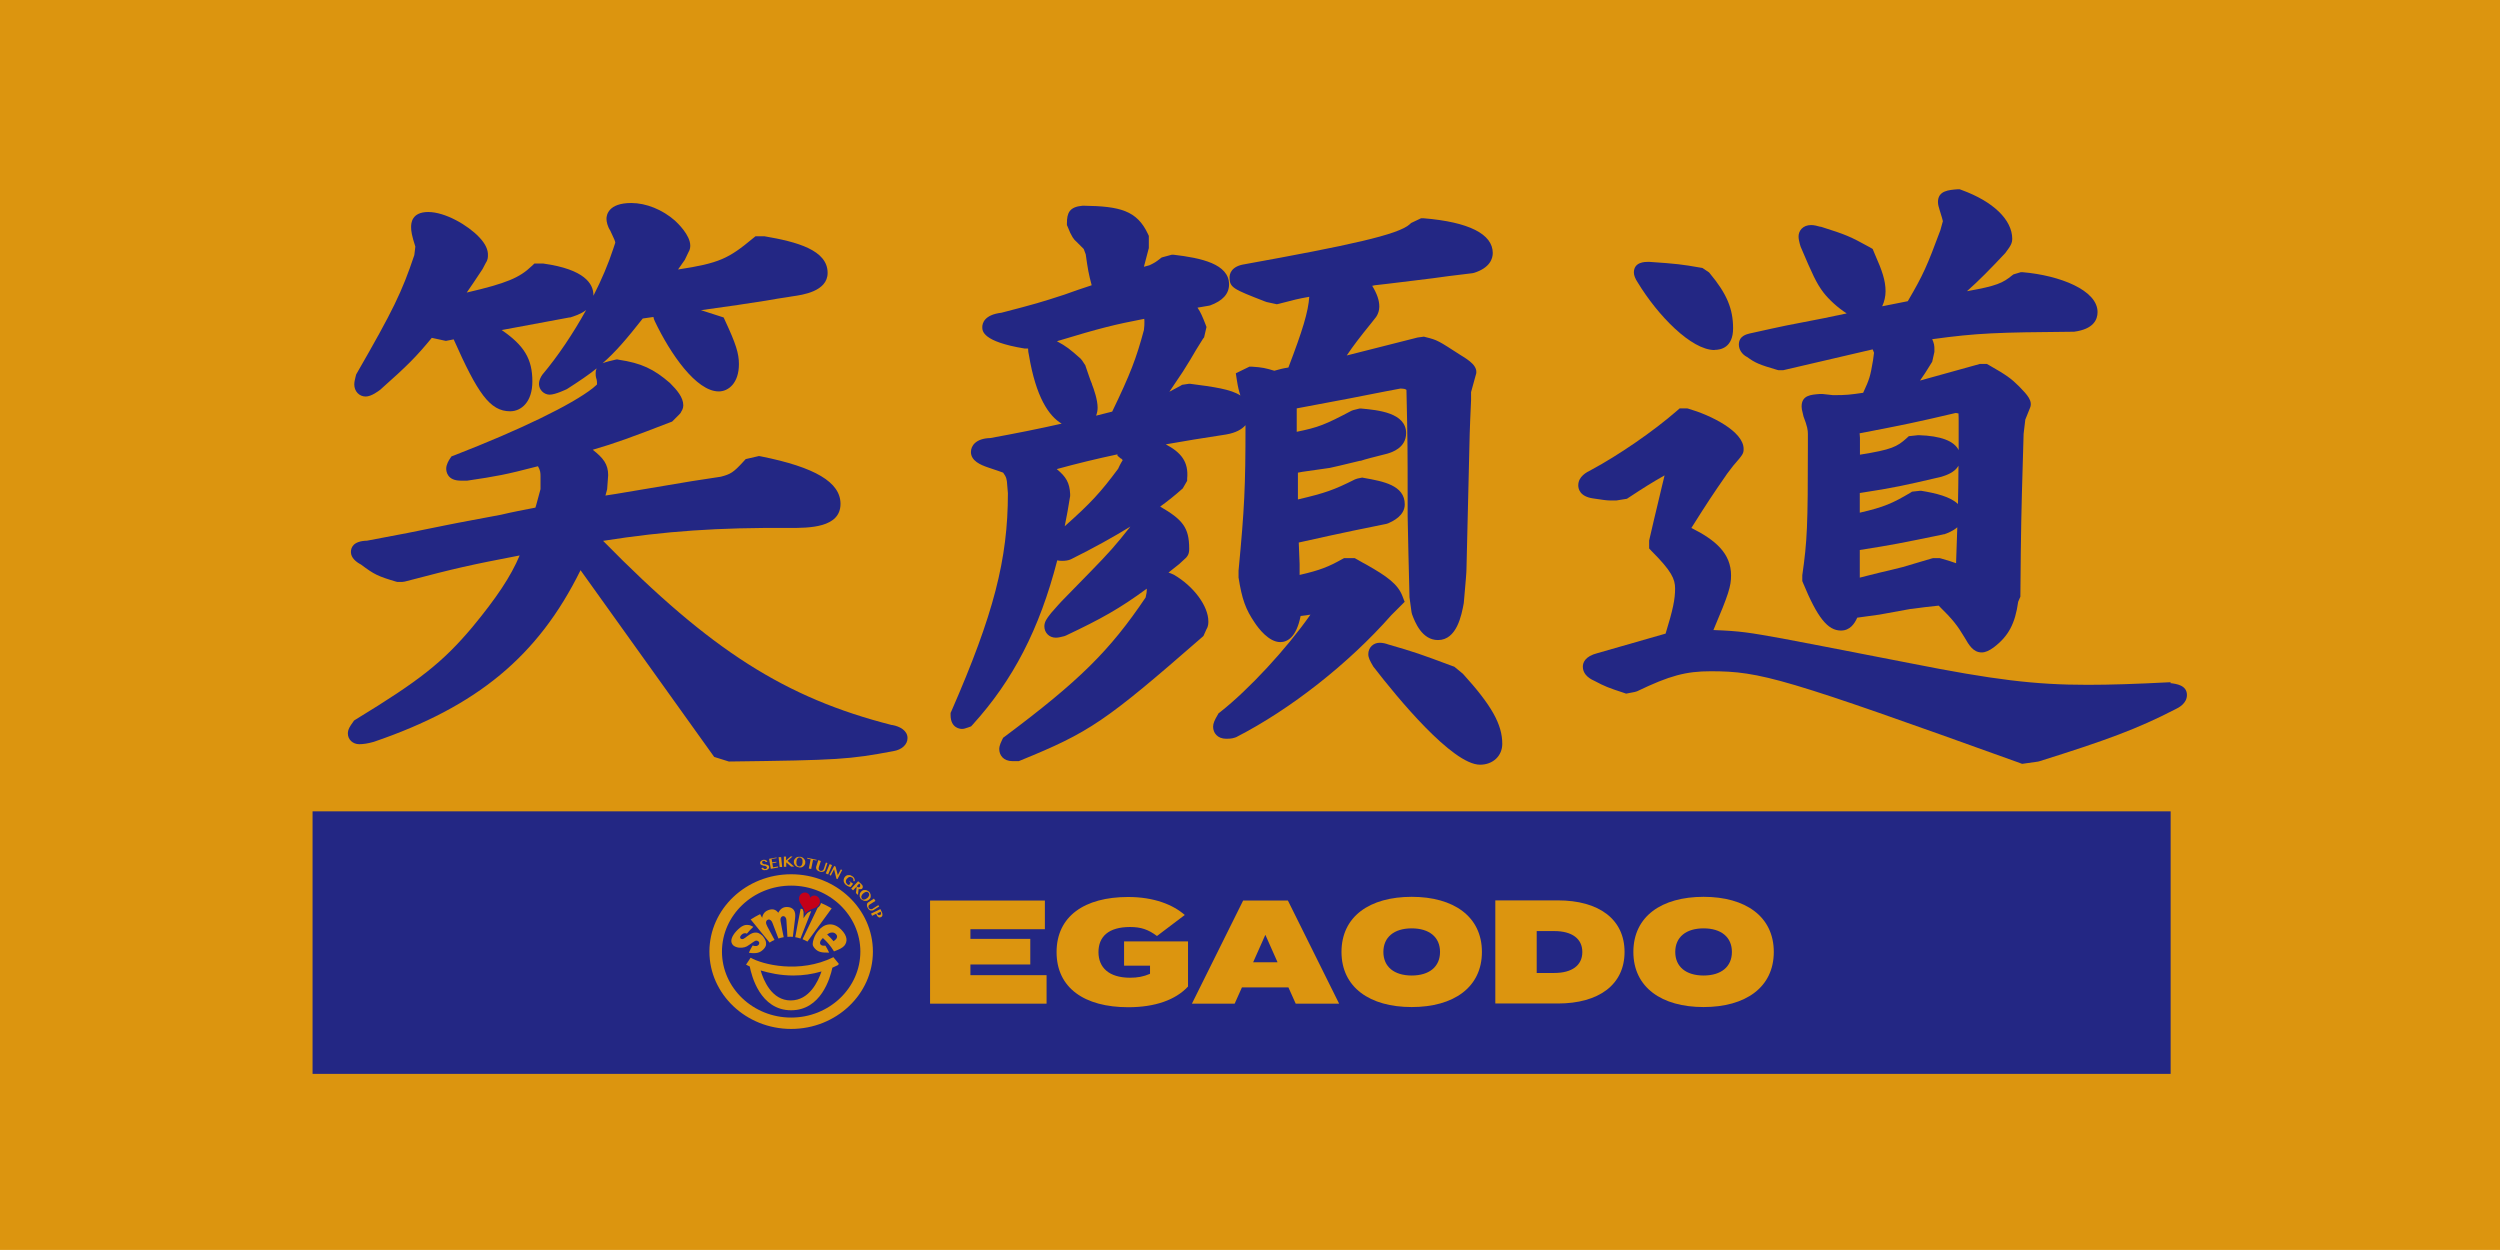
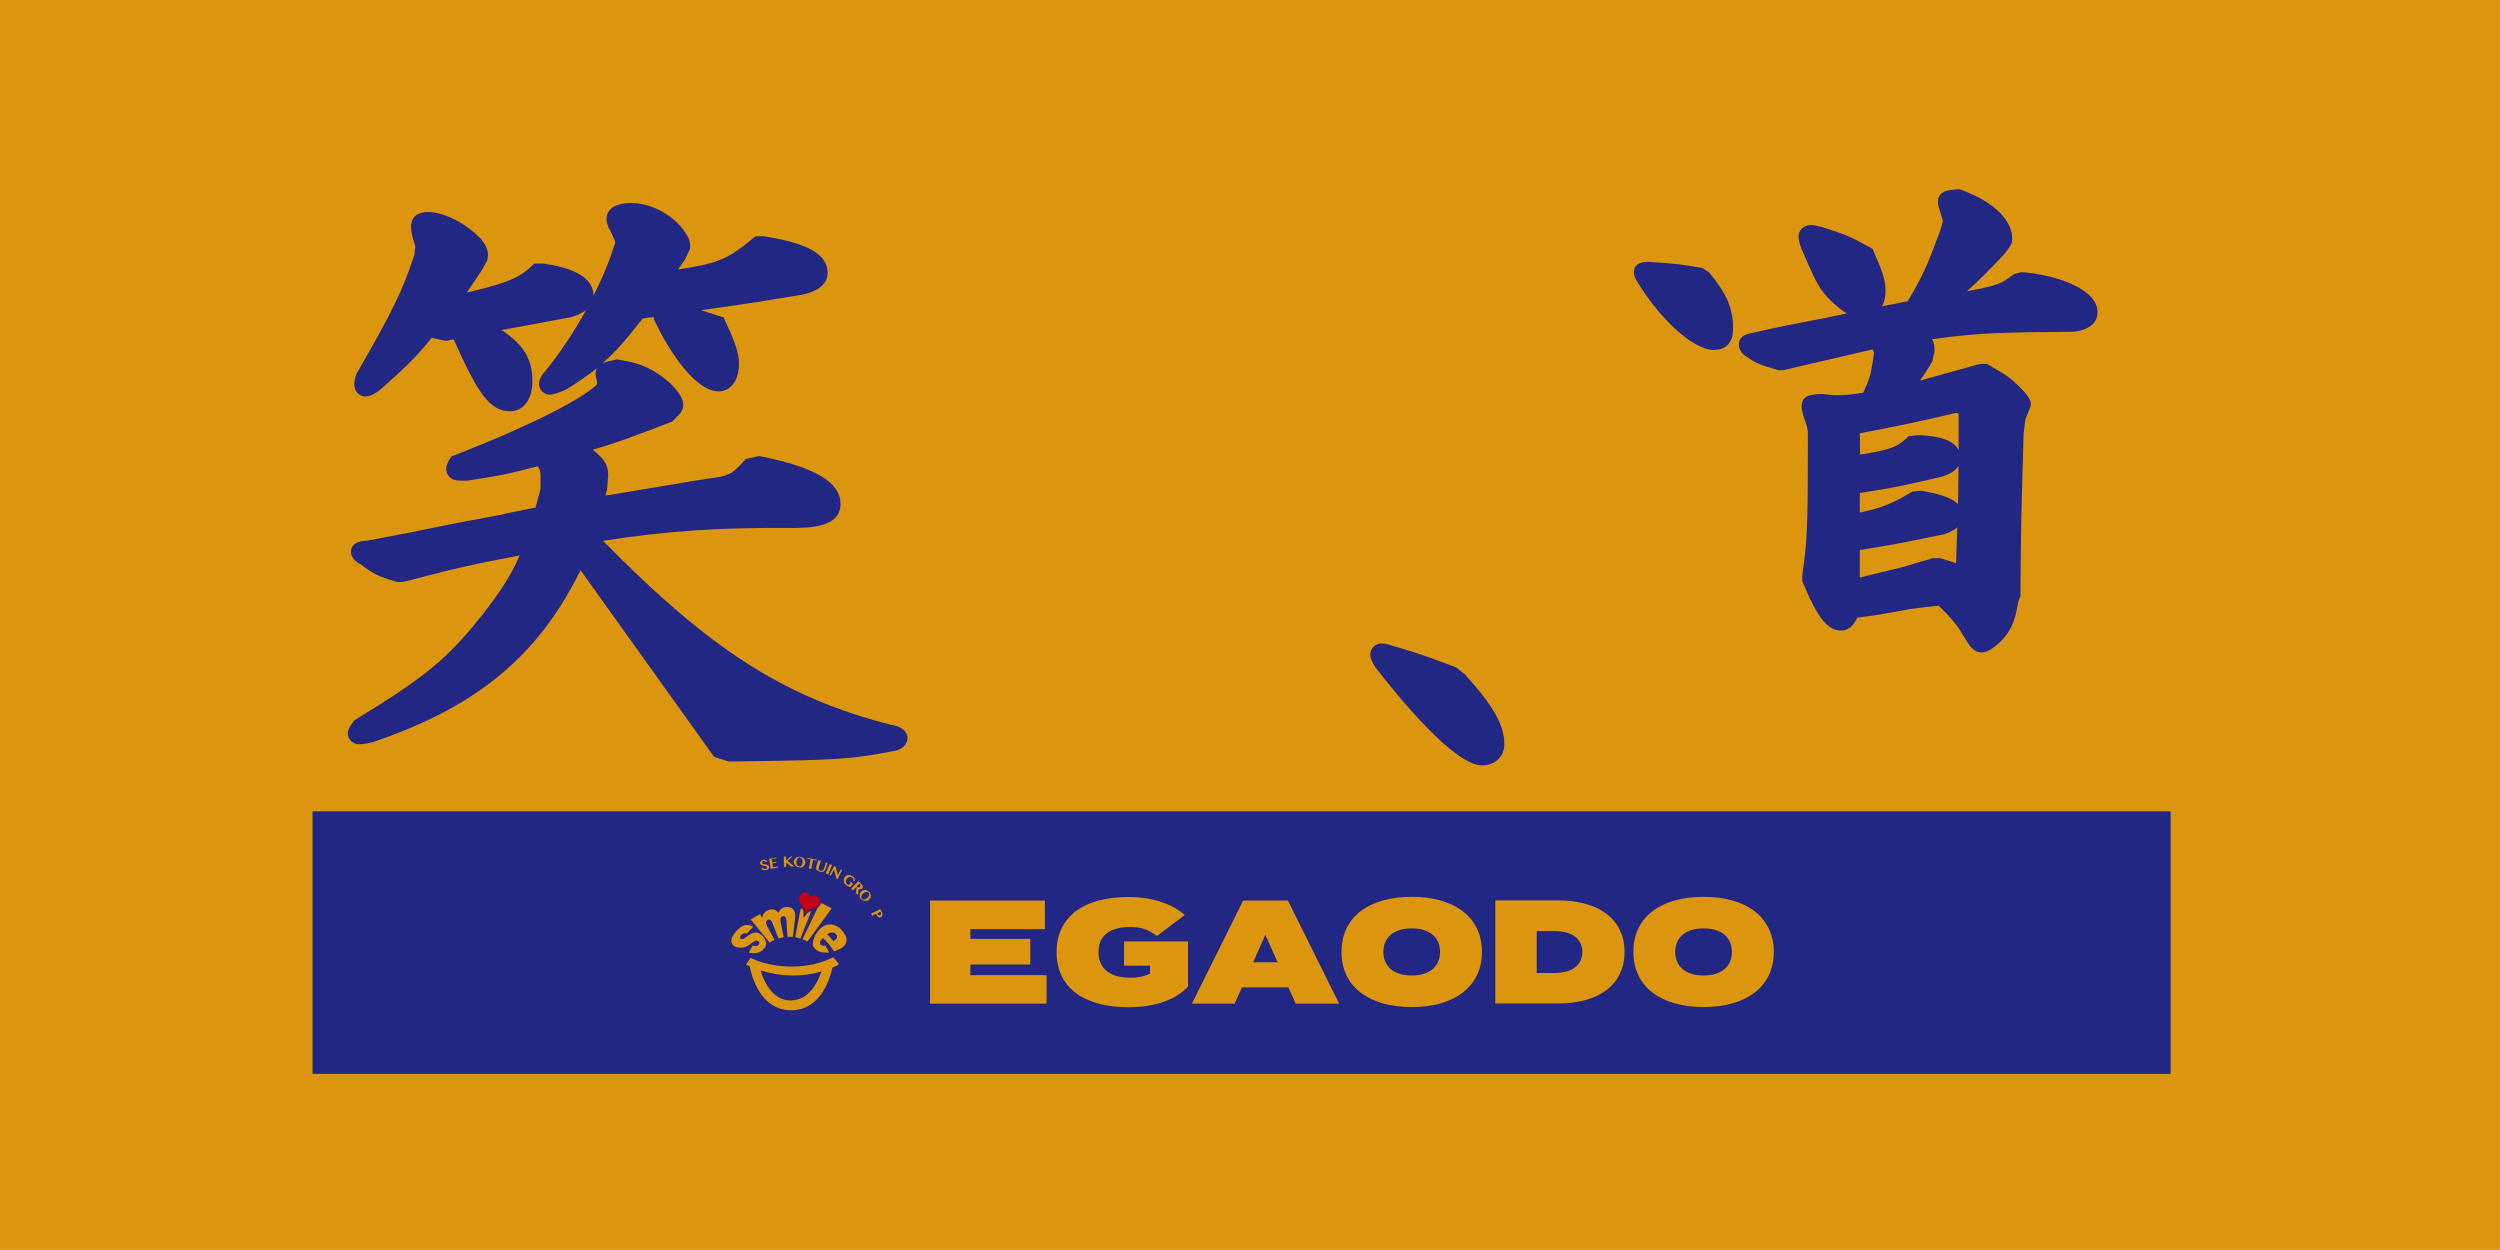
<svg xmlns="http://www.w3.org/2000/svg" id="_イヤー_1" viewBox="0 0 147.41 73.7">
  <defs>
    <style>.cls-1{fill:#c40018;}.cls-2{fill:#dc950f;}.cls-3{fill:#232784;}</style>
  </defs>
  <rect class="cls-2" width="147.41" height="73.7" />
  <rect class="cls-3" x="18.43" y="47.84" width="109.56" height="15.48" />
  <g>
    <path class="cls-3" d="M52.58,42.75c-6.27-1.6-10.66-4.38-17.02-10.86,3.7-.58,6.79-.79,11.01-.76,1.12,0,2.99,0,2.99-1.42,0-1.27-1.49-2.16-4.69-2.8l-.12-.02-.78,.18-.12,.13c-.6,.66-.77,.76-1.35,.91l-1.7,.26-4.46,.75c-.12,.02-.34,.05-.64,.1,.03-.1,.06-.22,.1-.37l.06-.83c0-.64-.28-1.01-.91-1.5,1.29-.37,2.4-.78,4.57-1.62l.11-.04,.42-.42,.08-.09,.04-.08c.04-.06,.12-.19,.12-.37,0-.47-.37-.9-.79-1.32-.96-.83-1.69-1.17-3.02-1.37l-.1-.02-.1,.02c-.28,.07-.54,.12-.75,.21,.77-.67,1.4-1.41,2.37-2.64,.22-.03,.42-.06,.63-.09,.01,.05,.02,.1,.04,.15l.04,.1c.91,1.91,2.44,4.14,3.77,4.14,.58,0,1.19-.5,1.19-1.61,0-.63-.18-1.2-.8-2.53l-.1-.22-.34-.11c-.39-.13-.68-.22-.93-.3l-.07-.02c1.78-.25,2.72-.38,3.82-.56,.51-.09,.93-.16,1.22-.2,.19-.03,.33-.05,.37-.06,.56-.08,2.06-.28,2.06-1.38,0-1.34-1.79-1.83-3.73-2.16h-.52l-.15,.12c-1.43,1.19-1.98,1.47-4.42,1.84l.4-.57,.21-.44c.11-.17,.11-.34,.11-.4,0-.62-.75-1.33-.9-1.47-.74-.65-1.7-1.04-2.58-1.04-1.35,0-1.46,.71-1.46,.93,0,.17,.06,.45,.22,.69,.24,.51,.29,.62,.3,.72l-.12,.36c-.28,.86-.68,1.81-1.17,2.77v-.04c0-.66-.51-1.52-2.95-1.86h-.53l-.16,.15c-.71,.68-1.46,1.01-3.83,1.56,.24-.34,.5-.73,.93-1.38l.2-.38c.12-.17,.12-.35,.12-.42,.02-.34-.15-.7-.51-1.08-.68-.72-2.02-1.49-3.01-1.49s-1.01,.68-1.01,.89c0,.24,.04,.5,.25,1.15l-.06,.5c-.73,2.18-1.25,3.25-3.39,6.97l-.04,.07-.04,.16c-.03,.13-.07,.27-.07,.43,0,.4,.29,.71,.67,.71,.34,0,.75-.32,.86-.4,1.62-1.44,2.1-1.92,3.04-3.06l.83,.18,.46-.09c1.41,3.17,2.13,4.24,3.33,4.24,.65,0,1.31-.54,1.31-1.76,0-1.32-.48-2.12-1.81-3.03l3.98-.74h.05c.22-.07,.63-.19,.95-.44-.76,1.37-1.66,2.72-2.58,3.81l-.07,.11c-.07,.13-.13,.27-.13,.44,0,.34,.29,.63,.63,.63s.97-.31,1-.32l.05-.03c.7-.45,1.25-.82,1.72-1.2-.04,.08-.06,.17-.06,.28s0,.21,.06,.38c.02,.08,.02,.18,.02,.26,0,.01,0,.03-.01,.04l-.23,.2c-1.24,.98-4.29,2.46-8.18,3.97l-.16,.06-.1,.15c-.05,.07-.21,.33-.21,.57,0,.17,.06,.71,.86,.71h.38c1.74-.26,2.21-.34,4.17-.85,.14,.25,.15,.38,.15,.6v.75c-.12,.44-.17,.64-.25,.92l-.05,.17c-.67,.13-1.36,.26-2.03,.42-.68,.13-1.28,.24-1.81,.34-.52,.1-.97,.18-1.35,.26-1.59,.33-3.1,.63-4.74,.93-.83,.02-.95,.42-.95,.67,0,.34,.31,.59,.6,.74,.77,.58,1,.69,2.05,1l.08,.02h.31l.14-.02c3.09-.81,3.81-.97,6.77-1.54-.52,1.24-1.37,2.51-2.8,4.24-1.74,2.06-3.09,3.13-6.88,5.44l-.09,.06-.06,.09c-.16,.22-.3,.42-.3,.67,0,.35,.29,.63,.67,.63,.24,0,.51-.04,.86-.14,6.09-2.08,9.69-5.05,12.19-10.12l7.88,11.01,.86,.27h.09c6.37-.08,7-.12,9.61-.61,.5-.08,.84-.39,.84-.77,0-.45-.46-.69-.89-.77Z" />
-     <path class="cls-3" d="M82.82,35.48l-.13-.34c-.27-.7-.91-1.16-2.11-1.84-.07-.03-.29-.16-.52-.29l-.18-.1h-.63l-.13,.07c-.75,.42-1.26,.64-2.49,.92v-.64c-.02-.42-.03-.75-.05-1.27,2.58-.58,4.31-.93,5.17-1.1l.12-.04c.26-.12,.96-.44,.96-1.11,0-1.13-1.28-1.36-2.41-1.56l-.1-.02-.29,.06-.14,.05c-1.24,.62-1.74,.8-3.36,1.18v-1.58c.16-.03,.27-.05,.27-.05l1.61-.23c.18-.04,.77-.17,1.78-.42h.05c.21-.08,.85-.24,1.56-.42,.27-.08,1.11-.34,1.11-1.21,0-1.2-1.65-1.36-2.64-1.45h-.11l-.36,.09-.11,.04c-1.57,.83-1.96,.98-3.23,1.24v-1.38l3.13-.59c.25-.05,1.21-.24,2.14-.42l.85-.16c.2,.01,.28,.02,.35,.08,.07,3.1,.07,3.59,.07,6.45v.98c.04,1.89,.05,2.53,.11,4.8l.12,.88,.03,.12c.17,.46,.58,1.52,1.53,1.52,1.11,0,1.39-1.47,1.52-2.18l.03-.34c.08-.9,.13-1.47,.13-1.7l.19-7.96c0-.15,.01-.43,.03-.82,.01-.3,.03-.67,.05-1.13v-.49l.27-.98c.21-.53-.41-.91-.9-1.21-1.3-.84-1.35-.88-2.04-1.05l-.11-.03-.37,.05-4.18,1.06c.39-.58,.75-1.05,1.43-1.89l.3-.38,.06-.1c.05-.1,.13-.27,.13-.51,0-.37-.13-.75-.42-1.23,.05,0,.1-.02,.15-.03,.32-.03,1.1-.13,2.26-.27l1.14-.14c.33-.05,1.39-.19,2.35-.3l.1-.02c.96-.3,1.11-.86,1.11-1.17,0-1.12-1.41-1.83-4.07-2.05h-.16l-.59,.28-.06,.06c-.66,.63-3.68,1.27-9.75,2.37-.8,.12-.89,.58-.89,.78,0,.6,.23,.69,2.05,1.4l.14,.05,.6,.13,.13-.03c.87-.23,1.15-.3,1.78-.41-.06,.89-.39,1.97-1.23,4.17-.33,.05-.51,.1-.83,.19-.53-.16-.71-.2-1.32-.24h-.15l-.8,.39,.06,.4c.07,.44,.12,.64,.21,.91-.56-.37-1.57-.51-2.96-.69h-.08l-.4,.06-.08,.05c-.27,.15-.48,.26-.67,.36,.11-.16,.22-.32,.33-.49l.47-.7c.32-.51,.58-.93,.77-1.27,.18-.3,.33-.54,.41-.66l.07-.09,.14-.61-.06-.16c-.18-.46-.29-.72-.47-.98l.64-.11,.1-.02c.74-.27,1.12-.68,1.12-1.24,0-1.21-1.65-1.56-3.27-1.75h-.11l-.59,.16-.08,.06c-.28,.22-.33,.25-.64,.4-.13,.03-.23,.06-.33,.09,.07-.29,.14-.55,.27-1.03l.02-.07v-.72l-.05-.11c-.65-1.39-1.65-1.64-3.8-1.67h-.06c-.77,.07-.92,.42-.92,1.04v.1l.04,.09c.22,.58,.39,.79,.51,.88l.44,.44,.12,.32c.12,.86,.17,1.15,.35,1.82-.59,.19-1.1,.37-1.6,.55-1.38,.45-1.75,.56-3.72,1.07-1.02,.12-1.13,.63-1.13,.85s0,.85,2.49,1.26h.21c0,.14,.02,.27,.05,.39,.41,2.47,1.17,3.59,1.93,4.04-1.42,.32-2.68,.57-4.21,.85-.84,.02-1.14,.45-1.14,.82,0,.52,.56,.76,1,.91,.22,.07,.44,.15,.65,.22,.09,.03,.17,.06,.25,.09,.19,.26,.22,.38,.24,.74l.04,.47c0,3.9-.84,7.15-3.33,12.85l-.05,.11v.12c0,.8,.6,.82,.67,.82,.13,0,.22-.04,.31-.07,.03,0,.06-.02,.09-.03l.14-.05,.1-.11c2.36-2.6,3.93-5.61,4.98-9.68,.08,.02,.17,.03,.28,.03,.18,0,.34-.02,.47-.07l.07-.03c1.31-.65,2.48-1.3,3.49-1.92-.89,1.13-1.25,1.53-2.37,2.68l-1.68,1.72c-.08,.08-.28,.31-.6,.67l-.04,.05c-.24,.3-.38,.5-.38,.76,0,.38,.29,.67,.67,.67,.14,0,.28-.03,.51-.09l.1-.04c2.07-.98,3.15-1.58,4.76-2.76,0,.22-.02,.3-.07,.52-2.12,3.15-3.93,4.93-8.29,8.19l-.11,.08-.06,.12c-.17,.34-.17,.49-.17,.55,0,.35,.24,.71,.78,.71h.37l.1-.04c4.09-1.67,4.99-2.28,10.7-7.26l.09-.08,.18-.4c.11-.17,.11-.36,.11-.46,0-.9-.86-2.07-2.03-2.75-.12-.06-.23-.1-.32-.13,.2-.16,.41-.32,.63-.5l.39-.36c.2-.2,.2-.4,.2-.55,0-1.25-.39-1.71-1.71-2.48,.47-.34,.89-.68,1.26-1.01l.07-.06,.26-.45v-.12c.1-1.02-.38-1.56-1.26-2.03,1.07-.19,2.23-.38,3.55-.58,.59-.1,.94-.31,1.15-.55,0,3.64-.06,4.89-.41,8.58v.4c.2,1.28,.42,1.88,.95,2.66,.23,.35,.84,1.15,1.51,1.15,.42,0,.95-.28,1.2-1.54,.22-.02,.4-.05,.58-.08-1.4,2-3.62,4.41-5.34,5.76l-.08,.06-.05,.09c-.19,.32-.27,.51-.27,.7,0,.35,.24,.71,.78,.71,.1,0,.32,0,.51-.07l.08-.03c3.2-1.64,6.63-4.34,9.14-7.19l.82-.82Zm-16.72-8.45s.08,.07,.1,.1h0l-.09,.15c-.05,.09-.12,.22-.18,.36-1.04,1.4-1.61,2.02-3.15,3.39,.12-.57,.22-1.17,.32-1.78v-.12c-.03-.66-.24-1.02-.79-1.47,1.2-.33,2.36-.61,3.58-.87v.08l.2,.17Zm-1.71-4.38l-.02-.05c-.06-.12-.22-.61-.35-.98l-.02-.07-.19-.29-.09-.11c-.64-.57-.83-.72-1.4-1.03,2.57-.78,3.39-.98,5.15-1.32,0,.07,.01,.11,.01,.13,0,.2,0,.29-.03,.53-.45,1.68-.8,2.59-1.87,4.81-.33,.08-.65,.16-.95,.24,.06-.15,.09-.31,.09-.47,0-.46-.21-1.07-.34-1.4Z" />
-     <path class="cls-3" d="M85.75,39.31l-.12-.04c-1.87-.7-2.21-.82-3.77-1.27-.14-.05-.31-.1-.51-.1-.38,0-.67,.29-.67,.67,0,.22,.1,.4,.3,.74l.04,.05c1.33,1.72,4.61,5.73,6.25,5.73,.76,0,1.31-.52,1.31-1.23,0-1.15-.63-2.27-2.32-4.13l-.51-.42Z" />
+     <path class="cls-3" d="M85.75,39.31c-1.87-.7-2.21-.82-3.77-1.27-.14-.05-.31-.1-.51-.1-.38,0-.67,.29-.67,.67,0,.22,.1,.4,.3,.74l.04,.05c1.33,1.72,4.61,5.73,6.25,5.73,.76,0,1.31-.52,1.31-1.23,0-1.15-.63-2.27-2.32-4.13l-.51-.42Z" />
    <path class="cls-3" d="M101.11,20.63c.33,0,1.08-.12,1.08-1.27s-.37-2.04-1.37-3.24l-.05-.06-.39-.26-.12-.02c-1.08-.19-1.4-.23-3.02-.34h-.04c-.21,0-.86,0-.86,.63,0,.16,.08,.37,.23,.59,1.17,1.93,3.15,3.98,4.53,3.98Z" />
    <path class="cls-3" d="M102.99,21.03c.5,.37,.74,.47,1.8,.78l.08,.02h.27l5.28-1.23c.04,.09,.07,.16,.08,.2l-.06,.45c-.16,.95-.21,1.11-.58,1.91-.77,.11-.96,.14-1.77,.14l-.64-.07h-.13c-.54,.04-1.09,.07-1.09,.74,0,.11,.02,.21,.05,.32,.01,.05,.02,.1,.04,.17l.02,.09c.23,.6,.26,.81,.26,1.04v.64c0,4.8-.04,5.66-.33,7.69v.34l.04,.1c.85,2.06,1.46,2.82,2.24,2.82,.53,0,.8-.4,.96-.76l1.31-.18,1.81-.33c.07,0,.15-.02,.26-.03,.31-.04,.79-.11,1.42-.17,.85,.83,1.11,1.18,1.53,1.88,.26,.45,.51,.88,1.01,.88,.21,0,.44-.1,.71-.3,.87-.66,1.26-1.4,1.44-2.69l.13-.3v-.11c.03-3.9,.06-5.03,.14-7.75l.05-1.74,.1-.84,.27-.67c.19-.42-.14-.78-.64-1.29-.46-.46-.75-.67-1.77-1.25l-.13-.07h-.41l-3.53,.98c.19-.26,.39-.57,.67-1.03l.05-.08,.13-.58v-.13c.01-.23-.03-.41-.13-.62,2.69-.37,3.85-.4,8.3-.44h.06c1.15-.15,1.39-.71,1.39-1.16,0-1.29-2.22-2.16-4.41-2.35h-.12l-.43,.13-.08,.06c-.54,.44-.9,.62-2.66,.93,.72-.64,1.35-1.28,2.26-2.25l.23-.32,.06-.1c.04-.07,.12-.21,.12-.41,0-1.13-1.12-2.21-2.99-2.89l-.11-.04h-.12c-.52,.04-1.16,.08-1.16,.75,0,.16,.05,.32,.1,.48,.13,.39,.17,.58,.19,.65l-.15,.54c-.78,2.1-1.01,2.63-1.92,4.18-.5,.1-1,.2-1.51,.3,.13-.27,.2-.59,.2-.89,0-.63-.21-1.23-.61-2.13l-.15-.36-.17-.1c-1.18-.65-1.4-.74-2.88-1.21h-.04c-.18-.05-.36-.1-.54-.1-.49,0-.74,.34-.74,.67,0,.16,.04,.3,.07,.43l.05,.17c.69,1.62,.93,2.16,1.35,2.71,.31,.4,.83,.89,1.37,1.23-.45,.09-.9,.19-1.34,.28l-.46,.09c-1.53,.29-1.89,.36-3.77,.78l-.14,.03c-.2,.05-.65,.15-.65,.66,0,.29,.18,.57,.48,.73Zm12.49,6.42c0,.86-.02,1.56-.03,2.27-.44-.43-1.3-.64-2.16-.78h-.09l-.46,.05-.09,.06c-1.05,.62-1.55,.85-2.99,1.18v-1.16c2.04-.31,2.76-.48,4.48-.88l.34-.08c.25-.08,.77-.24,1-.65Zm-.86,4.06c.18-.06,.53-.19,.79-.42-.02,.6-.04,1.25-.07,2.05v.07c-.25-.09-.47-.16-.89-.28l-.08-.02h-.39l-.08,.02c-.4,.12-.72,.21-.98,.29-.58,.18-.9,.27-1.35,.37-.58,.13-1.03,.25-1.44,.35-.16,.04-.31,.08-.47,.12v-1.63c1.97-.31,2.46-.41,4.88-.91l.07-.02Zm.86-7.13c.01,.12,.01,.34,.01,.45,0,.64,0,1.2,0,1.71-.27-.54-1.05-.84-2.35-.88h-.04l-.55,.06-.13,.12c-.57,.51-.88,.67-2.75,.97v-1l-.02-.26c2.71-.52,3.33-.65,5.67-1.2,.07,.01,.12,.02,.16,.03Z" />
-     <path class="cls-3" d="M128,40.23h-.1c-1.96,.1-3.45,.15-4.81,.15-3.11,0-5.55-.3-10.44-1.27-4.24-.83-6.75-1.31-7.55-1.46-2-.36-2.48-.44-4.07-.5,.9-2.12,1.04-2.58,1.04-3.22,0-1.3-.92-2.09-2.34-2.8,.96-1.52,1.19-1.87,2.11-3.2l.35-.46c.58-.67,.62-.72,.62-1,0-1.04-1.94-1.99-3.25-2.37l-.08-.02h-.44l-.16,.14c-1.4,1.22-3.44,2.62-5.06,3.49-.26,.13-.76,.38-.76,.91,0,.2,.09,.66,.88,.77,.53,.08,.8,.12,.99,.12h.38l.62-.1,.09-.06c.96-.63,1.34-.87,2.13-1.32l-.16,.66c-.05,.23-.13,.55-.23,.97-.13,.55-.31,1.28-.52,2.21v.47l.15,.16c1.17,1.17,1.38,1.64,1.38,2.2,0,.63-.12,1.23-.56,2.66l-4.01,1.15c-.76,.19-.87,.58-.87,.8,0,.35,.23,.64,.69,.84,.6,.32,.83,.41,1.72,.7l.14,.05,.52-.1,.13-.04c1.91-.92,2.88-1.18,4.34-1.18,2.94,0,4.31,.4,18.23,5.41l.13,.05,.92-.13,.09-.02c3.95-1.24,5.76-1.9,8.03-3.07,.19-.09,.68-.34,.68-.84,0-.58-.63-.66-.98-.7Z" />
  </g>
  <g>
    <g>
      <path class="cls-2" d="M61.71,57.49v1.69h-6.87v-6.08h6.77v1.69h-4.39v.57h3.53v1.51h-3.53v.63h4.49Z" />
      <path class="cls-2" d="M70.05,58.17c-.73,.79-1.95,1.22-3.52,1.22-2.59,0-4.23-1.14-4.23-3.25s1.64-3.25,4.22-3.25c1.54,0,2.65,.46,3.34,1.06l-1.64,1.24c-.52-.39-.95-.53-1.59-.53-1.27,0-1.86,.57-1.86,1.48s.62,1.51,1.86,1.51c.44,0,.78-.06,1.18-.23v-.48h-1.53v-1.43h3.77v2.66Z" />
      <path class="cls-2" d="M75.99,58.22h-2.76l-.43,.96h-2.52l3.02-6.08h2.64l3.02,6.08h-2.56l-.43-.96Zm-.66-1.48l-.72-1.62-.72,1.62h1.44Z" />
      <path class="cls-2" d="M79.1,56.13c0-2.1,1.67-3.25,4.14-3.25s4.14,1.16,4.14,3.25-1.67,3.25-4.14,3.25-4.14-1.16-4.14-3.25Zm5.81,0c0-.87-.63-1.39-1.67-1.39s-1.67,.52-1.67,1.39,.63,1.39,1.67,1.39,1.67-.52,1.67-1.39Z" />
      <path class="cls-2" d="M95.79,56.13c0,1.94-1.53,3.04-3.93,3.04h-3.69v-6.08h3.69c2.4,0,3.93,1.1,3.93,3.04Zm-2.49,0c0-.78-.61-1.23-1.65-1.23h-1.04v2.47h1.04c1.04,0,1.65-.45,1.65-1.23Z" />
      <path class="cls-2" d="M96.31,56.13c0-2.1,1.67-3.25,4.14-3.25s4.14,1.16,4.14,3.25-1.67,3.25-4.14,3.25-4.14-1.16-4.14-3.25Zm5.81,0c0-.87-.63-1.39-1.67-1.39s-1.67,.52-1.67,1.39,.63,1.39,1.67,1.39,1.67-.52,1.67-1.39Z" />
    </g>
    <g>
      <g>
        <path class="cls-2" d="M45.16,51.3s-.07,.01-.09,.01c-.03,0-.05,0-.08-.02-.02,0-.04-.02-.06-.04-.02-.02-.03-.04-.04-.06l.1-.03s.02,.03,.03,.04c0,.01,.02,.02,.03,.03,.01,0,.03,.01,.04,.01,.02,0,.03,0,.05,0,.01,0,.02,0,.03-.01,.01,0,.02-.01,.03-.02,0,0,.01-.02,.02-.03,0-.01,0-.02,0-.04,0-.02-.01-.03-.03-.04-.01-.01-.03-.02-.04-.03-.02,0-.04-.01-.06-.02h-.06s-.04-.02-.07-.03c-.02,0-.04-.01-.06-.02-.02,0-.03-.02-.05-.03-.01-.01-.02-.03-.03-.05,0-.02,0-.05,0-.07,0-.02,.01-.04,.03-.06,.02-.02,.04-.04,.06-.05,.03-.02,.06-.03,.09-.04,.03,0,.06-.01,.08,0,.03,0,.05,0,.07,.02,.02,0,.04,.02,.06,.04,.02,.02,.03,.03,.04,.05l-.09,.02s-.02-.02-.03-.03c-.01-.01-.02-.02-.03-.03-.01,0-.03-.01-.04-.01-.02,0-.03,0-.05,0-.02,0-.03,.01-.04,.02-.01,0-.02,.02-.03,.03,0,0,0,.02,0,.03,0,.01,0,.02,0,.03,0,.02,.01,.03,.02,.04,.01,.01,.03,.02,.05,.03,.02,0,.04,.01,.06,.02h.07s.05,.02,.07,.03c.02,0,.04,.01,.06,.02,.02,0,.03,.02,.05,.03,.01,.01,.02,.03,.03,.05,0,.02,0,.05,0,.07,0,.02-.01,.04-.03,.06-.02,.02-.04,.04-.06,.05-.03,.02-.06,.03-.09,.04Z" />
        <path class="cls-2" d="M45.79,50.55v.05l-.29,.05,.03,.2,.25-.04v.05l-.24,.04,.04,.24,.3-.05v.06l-.43,.08-.1-.59,.44-.08Z" />
-         <path class="cls-2" d="M45.91,50.54h.15l.06,.58h-.15l-.06-.58Z" />
        <path class="cls-2" d="M46.2,50.51h.15v.22l.27-.23h.11l-.29,.26,.39,.34h-.18l-.29-.25v.26h-.14v-.6Z" />
        <path class="cls-2" d="M47.12,51.14s-.06,0-.09-.02c-.03,0-.05-.02-.08-.04-.02-.02-.05-.03-.06-.05-.02-.02-.03-.04-.05-.07-.01-.02-.02-.05-.03-.08,0-.03,0-.06,0-.09,0-.03,0-.06,.02-.08,.01-.03,.02-.05,.04-.07,.02-.02,.04-.04,.06-.06,.02-.02,.05-.03,.07-.04,.03-.01,.05-.02,.08-.02,.03,0,.06,0,.09,0,.03,0,.06,0,.09,.02,.03,0,.06,.02,.08,.04,.02,.02,.05,.03,.06,.05,.02,.02,.03,.04,.05,.07,.01,.02,.02,.05,.03,.08,0,.03,0,.06,0,.09,0,.03,0,.06-.02,.09-.01,.03-.02,.05-.04,.07-.02,.02-.04,.04-.06,.06-.02,.02-.05,.03-.07,.04-.03,.01-.05,.02-.08,.02-.03,0-.06,0-.09,0Zm0-.05s.06,0,.08-.01c.02-.01,.04-.03,.06-.05,.02-.02,.03-.05,.04-.08,.01-.03,.02-.07,.02-.11,0-.04,0-.07,0-.11,0-.03-.01-.06-.03-.08-.01-.02-.03-.04-.05-.06-.02-.01-.05-.02-.08-.03-.03,0-.06,0-.08,.01-.02,.01-.04,.03-.06,.05-.02,.02-.03,.05-.04,.08-.01,.03-.02,.07-.02,.1,0,.04,0,.07,0,.11,0,.03,.01,.06,.03,.09,.01,.03,.03,.05,.05,.06,.02,.02,.05,.02,.08,.03Z" />
        <path class="cls-2" d="M48.15,50.69v.05l-.21-.04-.11,.54-.14-.03,.11-.54-.2-.04v-.05l.56,.12Z" />
        <path class="cls-2" d="M48.26,50.72l.14,.05-.12,.37s-.01,.04-.01,.07c0,.02,0,.04,.01,.06,0,.02,.02,.03,.04,.05,.02,.01,.03,.03,.06,.03,.02,0,.04,0,.06,0,.02,0,.04,0,.06-.02,.02-.01,.03-.02,.05-.04,.01-.02,.02-.04,.03-.06l.12-.37,.09,.03-.12,.37s-.02,.06-.04,.08c-.02,.02-.04,.04-.07,.05-.03,.01-.06,.02-.1,.02-.04,0-.08,0-.13-.02-.04-.01-.08-.03-.11-.05-.03-.02-.05-.05-.07-.07-.02-.03-.02-.06-.03-.09,0-.03,0-.06,.01-.09l.12-.37Z" />
        <path class="cls-2" d="M48.92,50.95l.14,.06-.23,.55-.14-.06,.23-.55Z" />
        <path class="cls-2" d="M49.19,51.06l.08,.04,.13,.5,.18-.34,.08,.04-.28,.54-.06-.03-.14-.55-.19,.37-.08-.04,.28-.53Z" />
        <path class="cls-2" d="M50.1,51.96l.2,.15-.14,.19s-.04,0-.06-.01c-.02,0-.04-.01-.06-.02-.02,0-.04-.02-.07-.03-.02-.01-.05-.03-.07-.05-.04-.03-.08-.06-.1-.1-.03-.04-.04-.08-.05-.12,0-.04-.01-.08,0-.12,0-.04,.03-.08,.05-.12,.02-.03,.04-.05,.06-.07,.02-.02,.05-.03,.07-.04,.03-.01,.05-.02,.08-.02,.03,0,.06,0,.09,0,.03,0,.06,.01,.09,.03,.03,.01,.06,.03,.09,.05,.02,.02,.05,.04,.06,.06,.02,.02,.03,.05,.04,.07,.01,.03,.02,.05,.02,.08,0,.03,0,.05,0,.07h-.08s0-.03,0-.06,0-.04-.01-.06c0-.02-.01-.04-.02-.05-.01-.02-.02-.03-.04-.04-.03-.02-.05-.03-.08-.04-.03,0-.06,0-.08,0-.03,0-.06,.02-.08,.04-.03,.02-.05,.04-.08,.07-.02,.03-.04,.06-.05,.09,0,.03-.01,.06,0,.09,0,.03,.01,.06,.03,.08,.02,.02,.04,.05,.06,.07,.01,.01,.03,.02,.05,.03,.02,0,.03,0,.05,0l.09-.13-.08-.06,.03-.04Z" />
        <path class="cls-2" d="M50.6,51.96l.17,.15s.05,.05,.07,.08c.02,.03,.03,.05,.03,.07,0,.02,0,.05,0,.07,0,.02-.02,.04-.03,.06-.01,.01-.03,.02-.04,.03-.02,0-.03,.01-.05,.01-.02,0-.04,0-.06,0-.02,0-.04-.01-.06-.02l-.04,.36-.12-.11,.04-.34-.02-.02-.19,.2-.11-.1,.41-.44Zm-.08,.3l.02,.02s.03,.02,.04,.03c.01,0,.03,.01,.04,.01,.01,0,.03,0,.04,0,.01,0,.03-.01,.04-.03,.01-.01,.02-.02,.02-.04,0-.01,0-.03,0-.04,0-.01,0-.03,0-.04,0-.01-.01-.02-.02-.03l-.04-.04-.15,.16Z" />
        <path class="cls-2" d="M50.77,53.02s-.04-.05-.05-.08c-.01-.03-.02-.05-.03-.08,0-.03,0-.06,0-.08,0-.03,0-.06,.01-.08,0-.03,.02-.05,.04-.08,.02-.02,.04-.05,.06-.07,.02-.02,.05-.04,.07-.05,.03-.01,.05-.02,.08-.02,.03,0,.05,0,.08,0,.03,0,.05,.01,.08,.02,.03,.01,.05,.03,.08,.04,.02,.02,.05,.04,.07,.06,.02,.02,.04,.05,.05,.08,.01,.03,.02,.05,.03,.08,0,.03,0,.06,0,.08,0,.03,0,.05-.01,.08,0,.03-.02,.05-.04,.07-.02,.02-.03,.04-.06,.06-.02,.02-.05,.04-.08,.05-.03,.01-.05,.02-.08,.02-.03,0-.06,0-.08,0-.03,0-.05-.01-.08-.02-.03-.01-.05-.03-.08-.04-.02-.02-.05-.04-.07-.06Zm.04-.03s.04,.04,.07,.05c.02,0,.05,.01,.08,0,.03,0,.06-.01,.09-.03,.03-.02,.06-.04,.09-.06,.03-.02,.05-.05,.07-.08,.02-.03,.03-.05,.04-.08,0-.03,0-.05,0-.08,0-.03-.02-.05-.04-.07-.02-.02-.04-.04-.06-.05-.02,0-.05-.01-.08,0-.03,0-.06,.01-.08,.03-.03,.01-.06,.03-.09,.06-.03,.02-.05,.05-.07,.08-.02,.03-.03,.05-.04,.08,0,.03-.01,.05,0,.08,0,.03,.02,.05,.04,.07Z" />
-         <path class="cls-2" d="M51.54,53l.08,.12-.33,.21s-.04,.03-.05,.04c-.01,.02-.02,.04-.03,.05,0,.02,0,.04,0,.06,0,.02,.01,.04,.02,.06,.01,.02,.03,.04,.05,.05,.02,.01,.04,.02,.06,.02,.02,0,.04,0,.06,0,.02,0,.04-.01,.06-.03l.33-.21,.05,.08-.33,.21s-.05,.03-.08,.03c-.03,0-.06,0-.09,0-.03,0-.06-.02-.09-.05-.03-.02-.06-.06-.08-.1-.02-.04-.04-.07-.05-.11,0-.03,0-.07,0-.1,0-.03,.02-.06,.03-.08,.02-.02,.04-.05,.07-.06l.32-.21Z" />
        <path class="cls-2" d="M51.91,53.6l.09,.19s.03,.06,.03,.09c0,.03,0,.06,0,.08,0,.03-.01,.05-.03,.07-.01,.02-.03,.04-.06,.05-.03,.01-.05,.02-.07,.02-.02,0-.05,0-.07-.02-.02-.01-.04-.03-.06-.05-.02-.02-.03-.04-.04-.07l-.04-.08-.24,.12-.06-.13,.54-.26Zm-.19,.26l.02,.04s.02,.03,.03,.04c.01,0,.02,.01,.04,.02,.01,0,.03,0,.04,0,.01,0,.03,0,.04-.01,.02,0,.03-.02,.04-.03,.01-.01,.02-.02,.02-.04,0-.01,0-.03,0-.04,0-.01,0-.03-.01-.04l-.02-.04-.2,.1Z" />
      </g>
      <g>
-         <path class="cls-2" d="M46.65,51.55c-2.66,0-4.82,2.05-4.82,4.56s2.16,4.56,4.82,4.56,4.82-2.05,4.82-4.56-2.16-4.56-4.82-4.56Zm0,8.45c-2.25,0-4.08-1.75-4.08-3.89s1.83-3.89,4.08-3.89,4.08,1.75,4.08,3.89-1.83,3.89-4.08,3.89Z" />
        <path class="cls-2" d="M46.75,56.98h-.02s-.08,0-.22,0m.27,.54c.57,0,1.12-.08,1.66-.24-.2,.58-.71,1.71-1.82,1.71s-1.6-1.18-1.77-1.77c.49,.15,1.15,.3,1.93,.3Zm-2.51-1.07l-.28,.43s.09,.05,.22,.11c.1,.53,.61,2.58,2.44,2.58,1.75,0,2.3-1.89,2.43-2.51,.11-.05,.21-.1,.32-.15,.03-.02,.05-.05,.06-.08l-.32-.39c-2,.99-4.19,.43-4.88,.03l-.28,.43" />
        <g>
          <path class="cls-2" d="M44.16,56.17c.06-.15,.14-.29,.22-.42,.09,.03,.15,.04,.21,.03,.05,0,.1-.03,.13-.06,.04-.04,.05-.08,.05-.13,0-.03-.03-.07-.06-.09-.04-.03-.08-.04-.13-.04-.03,0-.1,.04-.2,.11-.15,.1-.26,.19-.34,.23-.08,.04-.17,.07-.29,.08-.11,.01-.23,0-.34-.04-.12-.04-.21-.11-.25-.2-.05-.09-.05-.2-.01-.32,.04-.12,.13-.27,.27-.42,.15-.16,.28-.26,.39-.31,.1-.05,.2-.06,.3-.05,.1,0,.2,.05,.31,.11-.14,.12-.26,.26-.38,.4-.06-.03-.11-.03-.16-.02-.06,.01-.12,.05-.17,.1-.05,.05-.07,.1-.07,.14,0,.04,.02,.07,.06,.09,.04,.02,.08,.02,.13,0,.05-.02,.12-.07,.22-.15,.16-.12,.29-.19,.39-.21,.1-.02,.2-.02,.29,.02,.09,.04,.17,.1,.24,.17,.07,.08,.12,.16,.16,.25,.04,.09,.05,.18,.04,.26-.01,.08-.05,.16-.13,.25-.11,.12-.23,.2-.37,.23-.14,.03-.3,.03-.49,0Z" />
          <path class="cls-2" d="M44.29,54.2c.17-.11,.35-.21,.53-.3l.12,.22c.02-.13,.07-.23,.13-.3,.06-.07,.15-.13,.27-.17,.13-.04,.24-.04,.32-.01,.09,.03,.16,.09,.23,.18,.07-.13,.14-.21,.22-.26,.07-.05,.17-.08,.29-.08,.18,0,.31,.06,.4,.17,.09,.12,.11,.29,.08,.52-.04,.36-.09,.71-.13,1.07-.1-.01-.21-.01-.32,0-.02-.32-.04-.65-.06-.97,0-.08-.02-.13-.05-.17-.04-.06-.09-.08-.14-.08-.06,0-.11,.04-.14,.1-.03,.06-.03,.15,0,.27,.05,.29,.11,.58,.17,.87-.1,.02-.21,.04-.31,.08-.11-.3-.23-.59-.34-.89-.03-.07-.05-.12-.07-.14-.03-.04-.06-.06-.1-.08-.04-.02-.07-.02-.11,0-.06,.02-.1,.07-.11,.14-.01,.07,.02,.16,.08,.27,.14,.26,.28,.52,.42,.78-.1,.04-.2,.1-.29,.16-.37-.46-.74-.91-1.12-1.37Z" />
          <path class="cls-2" d="M49.17,56.09c-.19-.31-.41-.57-.65-.78-.08,.08-.13,.14-.15,.2-.03,.08-.02,.14,.02,.19,.03,.03,.07,.05,.13,.06,.03,0,.09,0,.15,0,.08,.13,.15,.26,.22,.41-.22,0-.39,0-.52-.04-.12-.03-.23-.1-.32-.2-.08-.09-.13-.17-.13-.26,0-.09,.02-.2,.07-.34,.05-.14,.13-.29,.25-.44,.17-.21,.37-.35,.62-.38,.25-.03,.51,.07,.74,.3,.19,.19,.29,.38,.31,.54,.02,.16-.03,.3-.13,.42-.11,.12-.29,.21-.53,.3l-.08,.03Zm-.01-.6c.11-.08,.18-.15,.19-.22,.02-.07,0-.14-.07-.2-.07-.07-.16-.1-.27-.08-.07,0-.15,.05-.24,.11,.13,.12,.26,.25,.38,.4Z" />
        </g>
        <path class="cls-2" d="M47.53,53.92l-.15,.22v-.27c.01-.1-.02-.19-.06-.27-.04,0-.07-.02-.11-.02-.11,.56-.22,1.12-.32,1.68,.1,.02,.21,.04,.31,.08,.21-.54,.42-1.07,.63-1.61h-.03c-.1,.04-.2,.09-.26,.19Z" />
        <path class="cls-2" d="M48.4,53.25s0,.02,0,.03c-.04,.12-.11,.19-.19,.25-.3,.62-.59,1.23-.89,1.85,.1,.04,.2,.09,.29,.14,.48-.65,.96-1.31,1.43-1.96-.21-.12-.42-.23-.64-.32Z" />
      </g>
      <path class="cls-1" d="M47.46,53.87c.01-.41-.45-.63-.33-1,.07-.2,.27-.28,.43-.23,.11,.04,.2,.13,.21,.29h0c.1-.12,.22-.15,.34-.11,.16,.05,.28,.23,.22,.44-.12,.37-.63,.28-.86,.62Z" />
    </g>
  </g>
</svg>